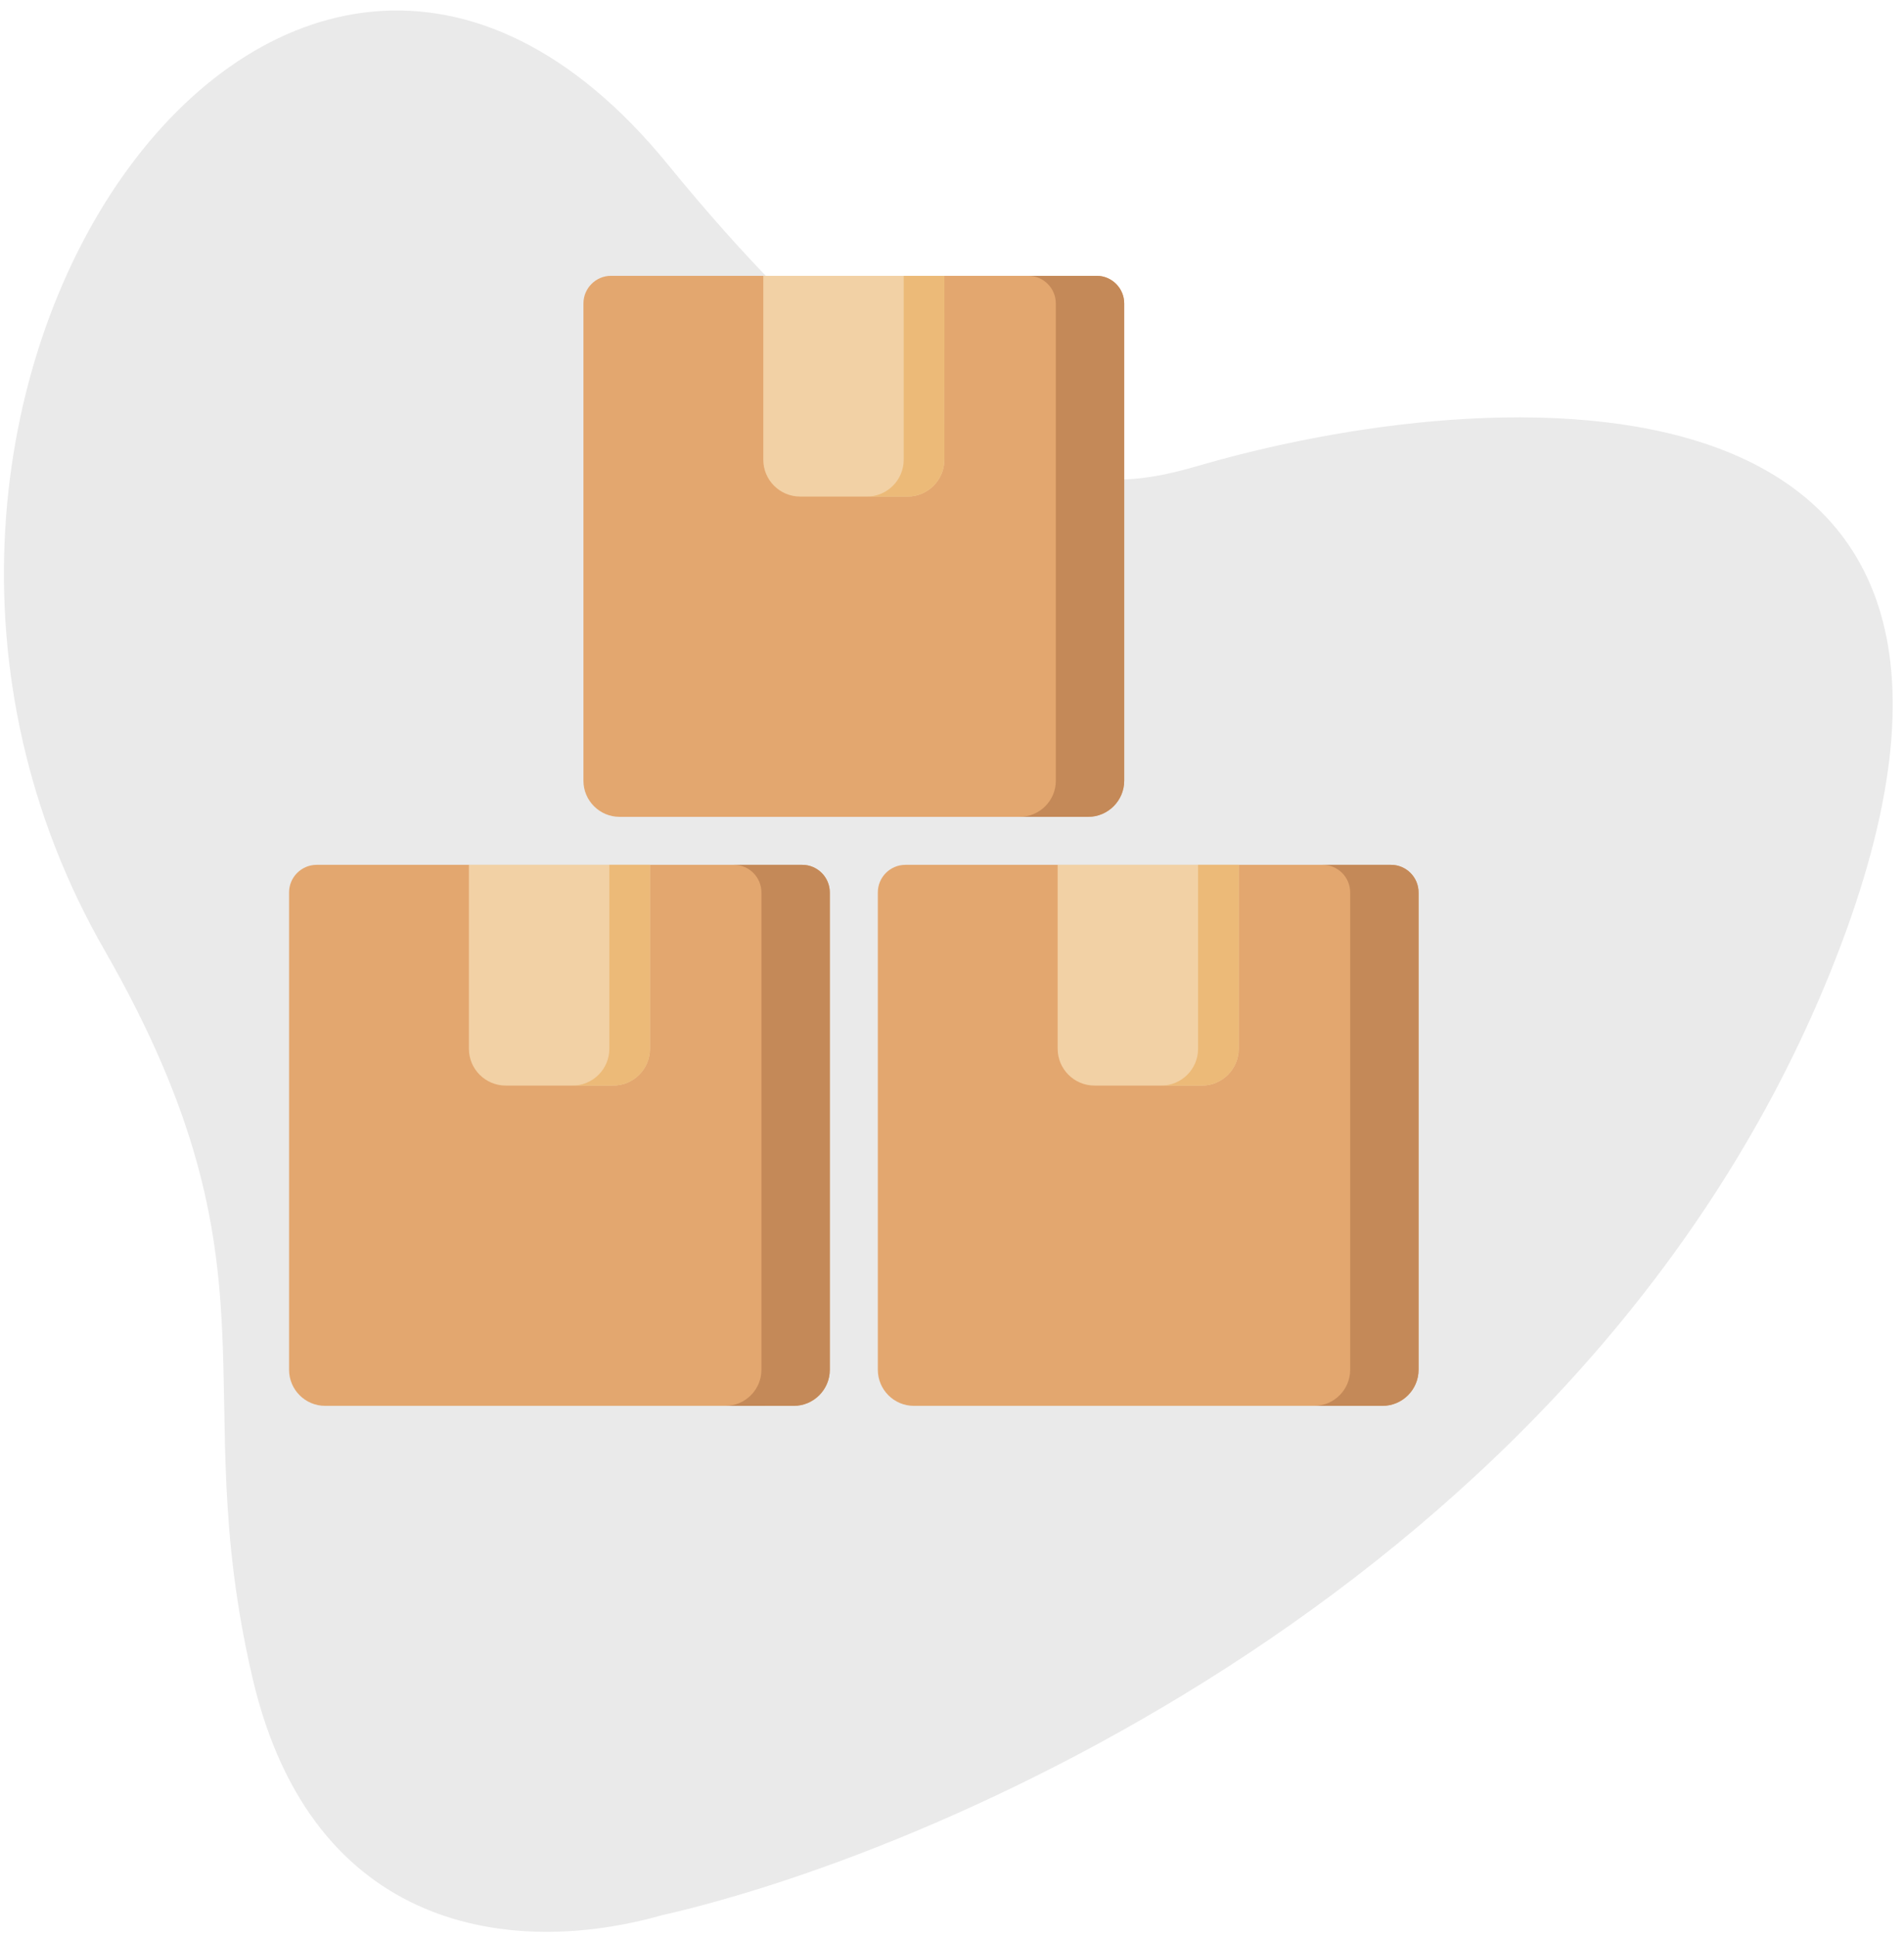
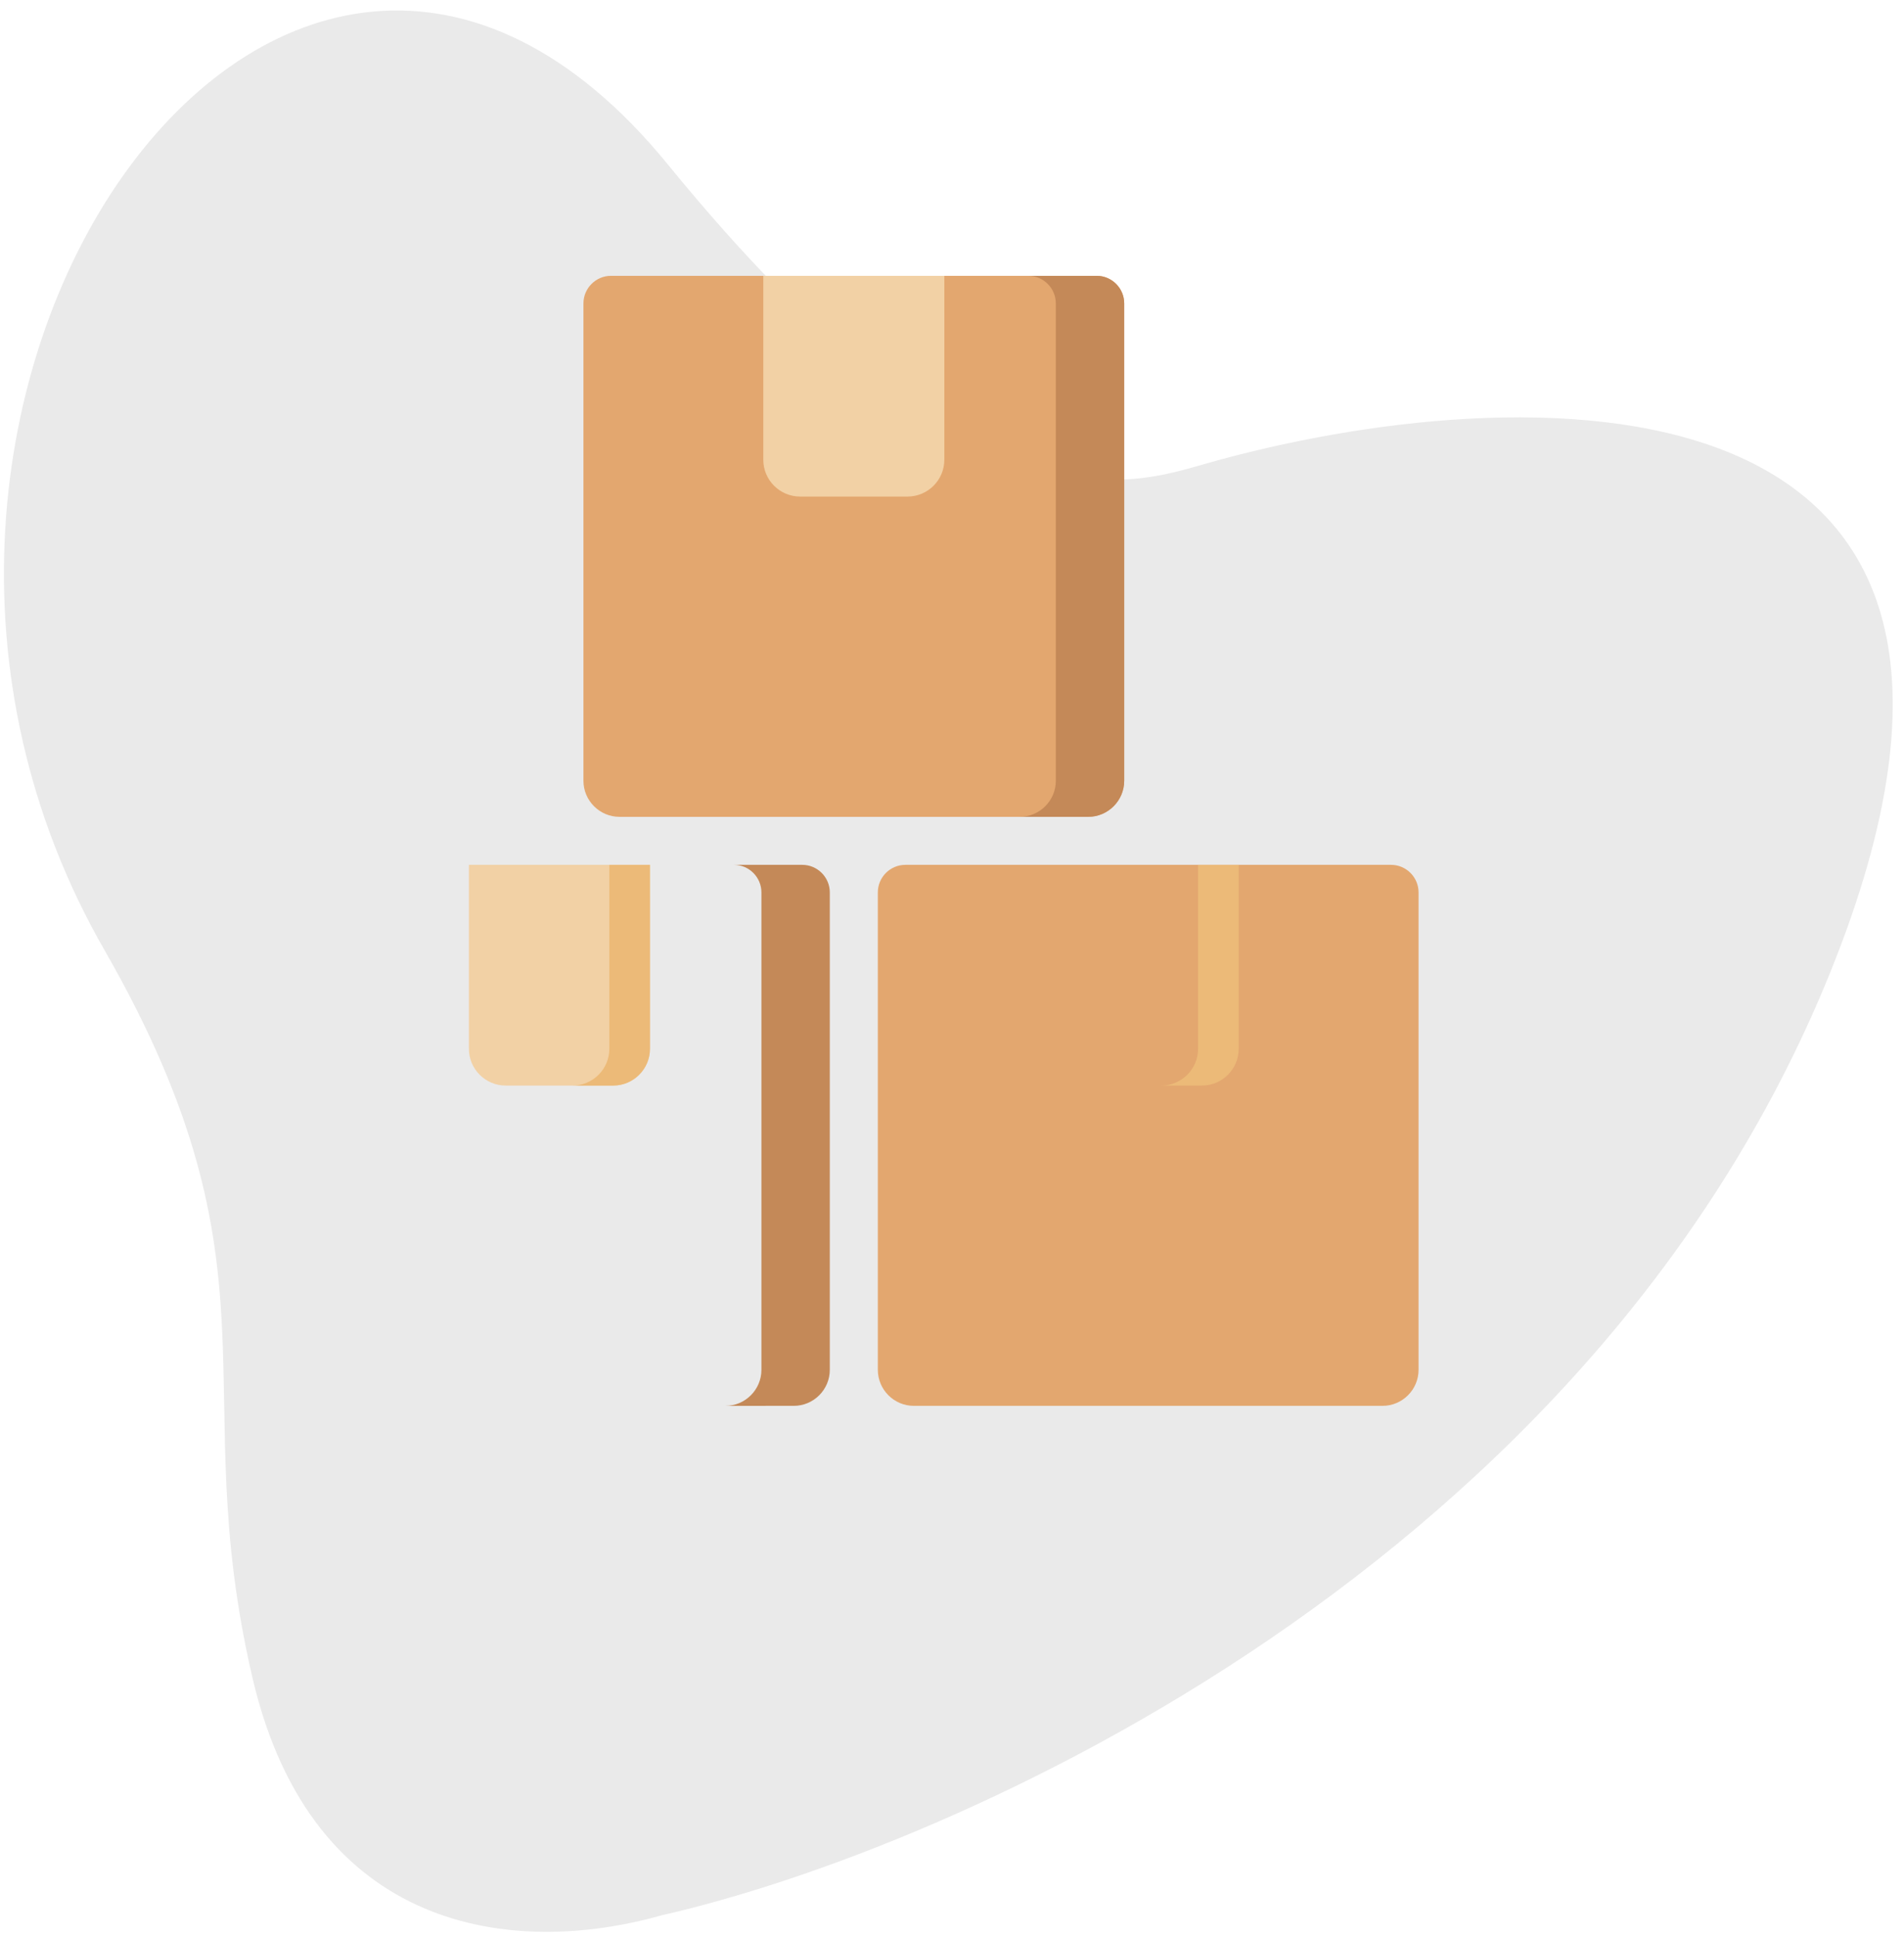
<svg xmlns="http://www.w3.org/2000/svg" width="118" height="120" viewBox="0 0 118 120" fill="none">
  <path d="M113.764 59.388C99.085 96.912 59.134 114.525 40.993 118.641C31.86 121.224 19.345 119.782 15.648 103.931C11.425 85.829 17.851 78.731 6.529 58.946C-13.166 24.835 17.599 -18.969 41.402 10.202C60.445 33.539 69.987 30.062 74.797 28.701C93.903 23.294 128.443 21.863 113.764 59.388Z" fill="#EAEAEA" />
  <path fill-rule="evenodd" clip-rule="evenodd" d="M86.207 53.57H56.112C55.17 53.57 54.403 54.337 54.403 55.279V84.848C54.403 86.079 55.406 87.082 56.637 87.082H85.681C86.912 87.082 87.915 86.079 87.915 84.848V55.279C87.915 54.337 87.148 53.57 86.207 53.57Z" fill="#E3A76F" />
-   <path fill-rule="evenodd" clip-rule="evenodd" d="M86.207 53.57H81.969C82.91 53.57 83.677 54.337 83.677 55.279V84.848C83.677 86.079 82.674 87.082 81.443 87.082H85.681C86.912 87.082 87.915 86.079 87.915 84.848V55.279C87.915 54.337 87.148 53.57 86.207 53.57Z" fill="#C48958" />
-   <path fill-rule="evenodd" clip-rule="evenodd" d="M76.769 53.57H65.548V64.964C65.548 66.219 66.572 67.243 67.827 67.243H74.491C75.745 67.243 76.769 66.219 76.769 64.964L76.769 53.57Z" fill="#F2D1A5" />
  <path fill-rule="evenodd" clip-rule="evenodd" d="M76.769 53.57H74.251V64.964C74.251 66.219 73.227 67.243 71.972 67.243H74.491C75.745 67.243 76.769 66.219 76.769 64.964L76.769 53.57Z" fill="#ECBA78" />
-   <path fill-rule="evenodd" clip-rule="evenodd" d="M49.718 53.57H19.623C18.682 53.57 17.915 54.338 17.915 55.279V84.849C17.915 86.079 18.918 87.082 20.149 87.082H49.193C50.423 87.082 51.427 86.079 51.427 84.849V55.279C51.427 54.338 50.659 53.57 49.718 53.57Z" fill="#E3A76F" />
  <path fill-rule="evenodd" clip-rule="evenodd" d="M49.718 53.57L45.481 53.57C46.422 53.57 47.189 54.338 47.189 55.279V84.849C47.189 86.079 46.186 87.083 44.955 87.083L49.193 87.082C50.423 87.082 51.427 86.079 51.427 84.849V55.279C51.427 54.338 50.659 53.57 49.718 53.57Z" fill="#C48958" />
  <path fill-rule="evenodd" clip-rule="evenodd" d="M40.281 53.57H29.06V64.965C29.06 66.22 30.084 67.243 31.339 67.243H38.002C39.257 67.243 40.281 66.22 40.281 64.965L40.281 53.57Z" fill="#F2D1A5" />
  <path fill-rule="evenodd" clip-rule="evenodd" d="M40.281 53.57H37.764V64.965C37.764 66.22 36.74 67.243 35.485 67.243H38.004C39.258 67.243 40.282 66.22 40.282 64.965L40.281 53.57Z" fill="#ECBA78" />
  <path fill-rule="evenodd" clip-rule="evenodd" d="M67.963 17.085H37.868C36.927 17.085 36.159 17.853 36.159 18.794V48.363C36.159 49.594 37.163 50.597 38.393 50.597H67.438C68.668 50.597 69.672 49.594 69.672 48.363V18.794C69.672 17.853 68.904 17.085 67.963 17.085Z" fill="#E3A76F" />
  <path fill-rule="evenodd" clip-rule="evenodd" d="M67.963 17.085H63.725C64.666 17.085 65.434 17.853 65.434 18.794V48.363C65.434 49.594 64.43 50.597 63.2 50.597H67.438C68.668 50.597 69.672 49.594 69.672 48.363V18.794C69.672 17.853 68.904 17.085 67.963 17.085Z" fill="#C48958" />
  <path fill-rule="evenodd" clip-rule="evenodd" d="M58.526 17.085H47.305V28.479C47.305 29.734 48.328 30.758 49.583 30.758H56.247C57.502 30.758 58.525 29.734 58.525 28.479L58.526 17.085Z" fill="#F2D1A5" />
-   <path fill-rule="evenodd" clip-rule="evenodd" d="M58.526 17.085H56.007V28.479C56.007 29.734 54.984 30.758 53.729 30.758H56.247C57.502 30.758 58.525 29.734 58.525 28.479L58.526 17.085Z" fill="#ECBA78" />
</svg>